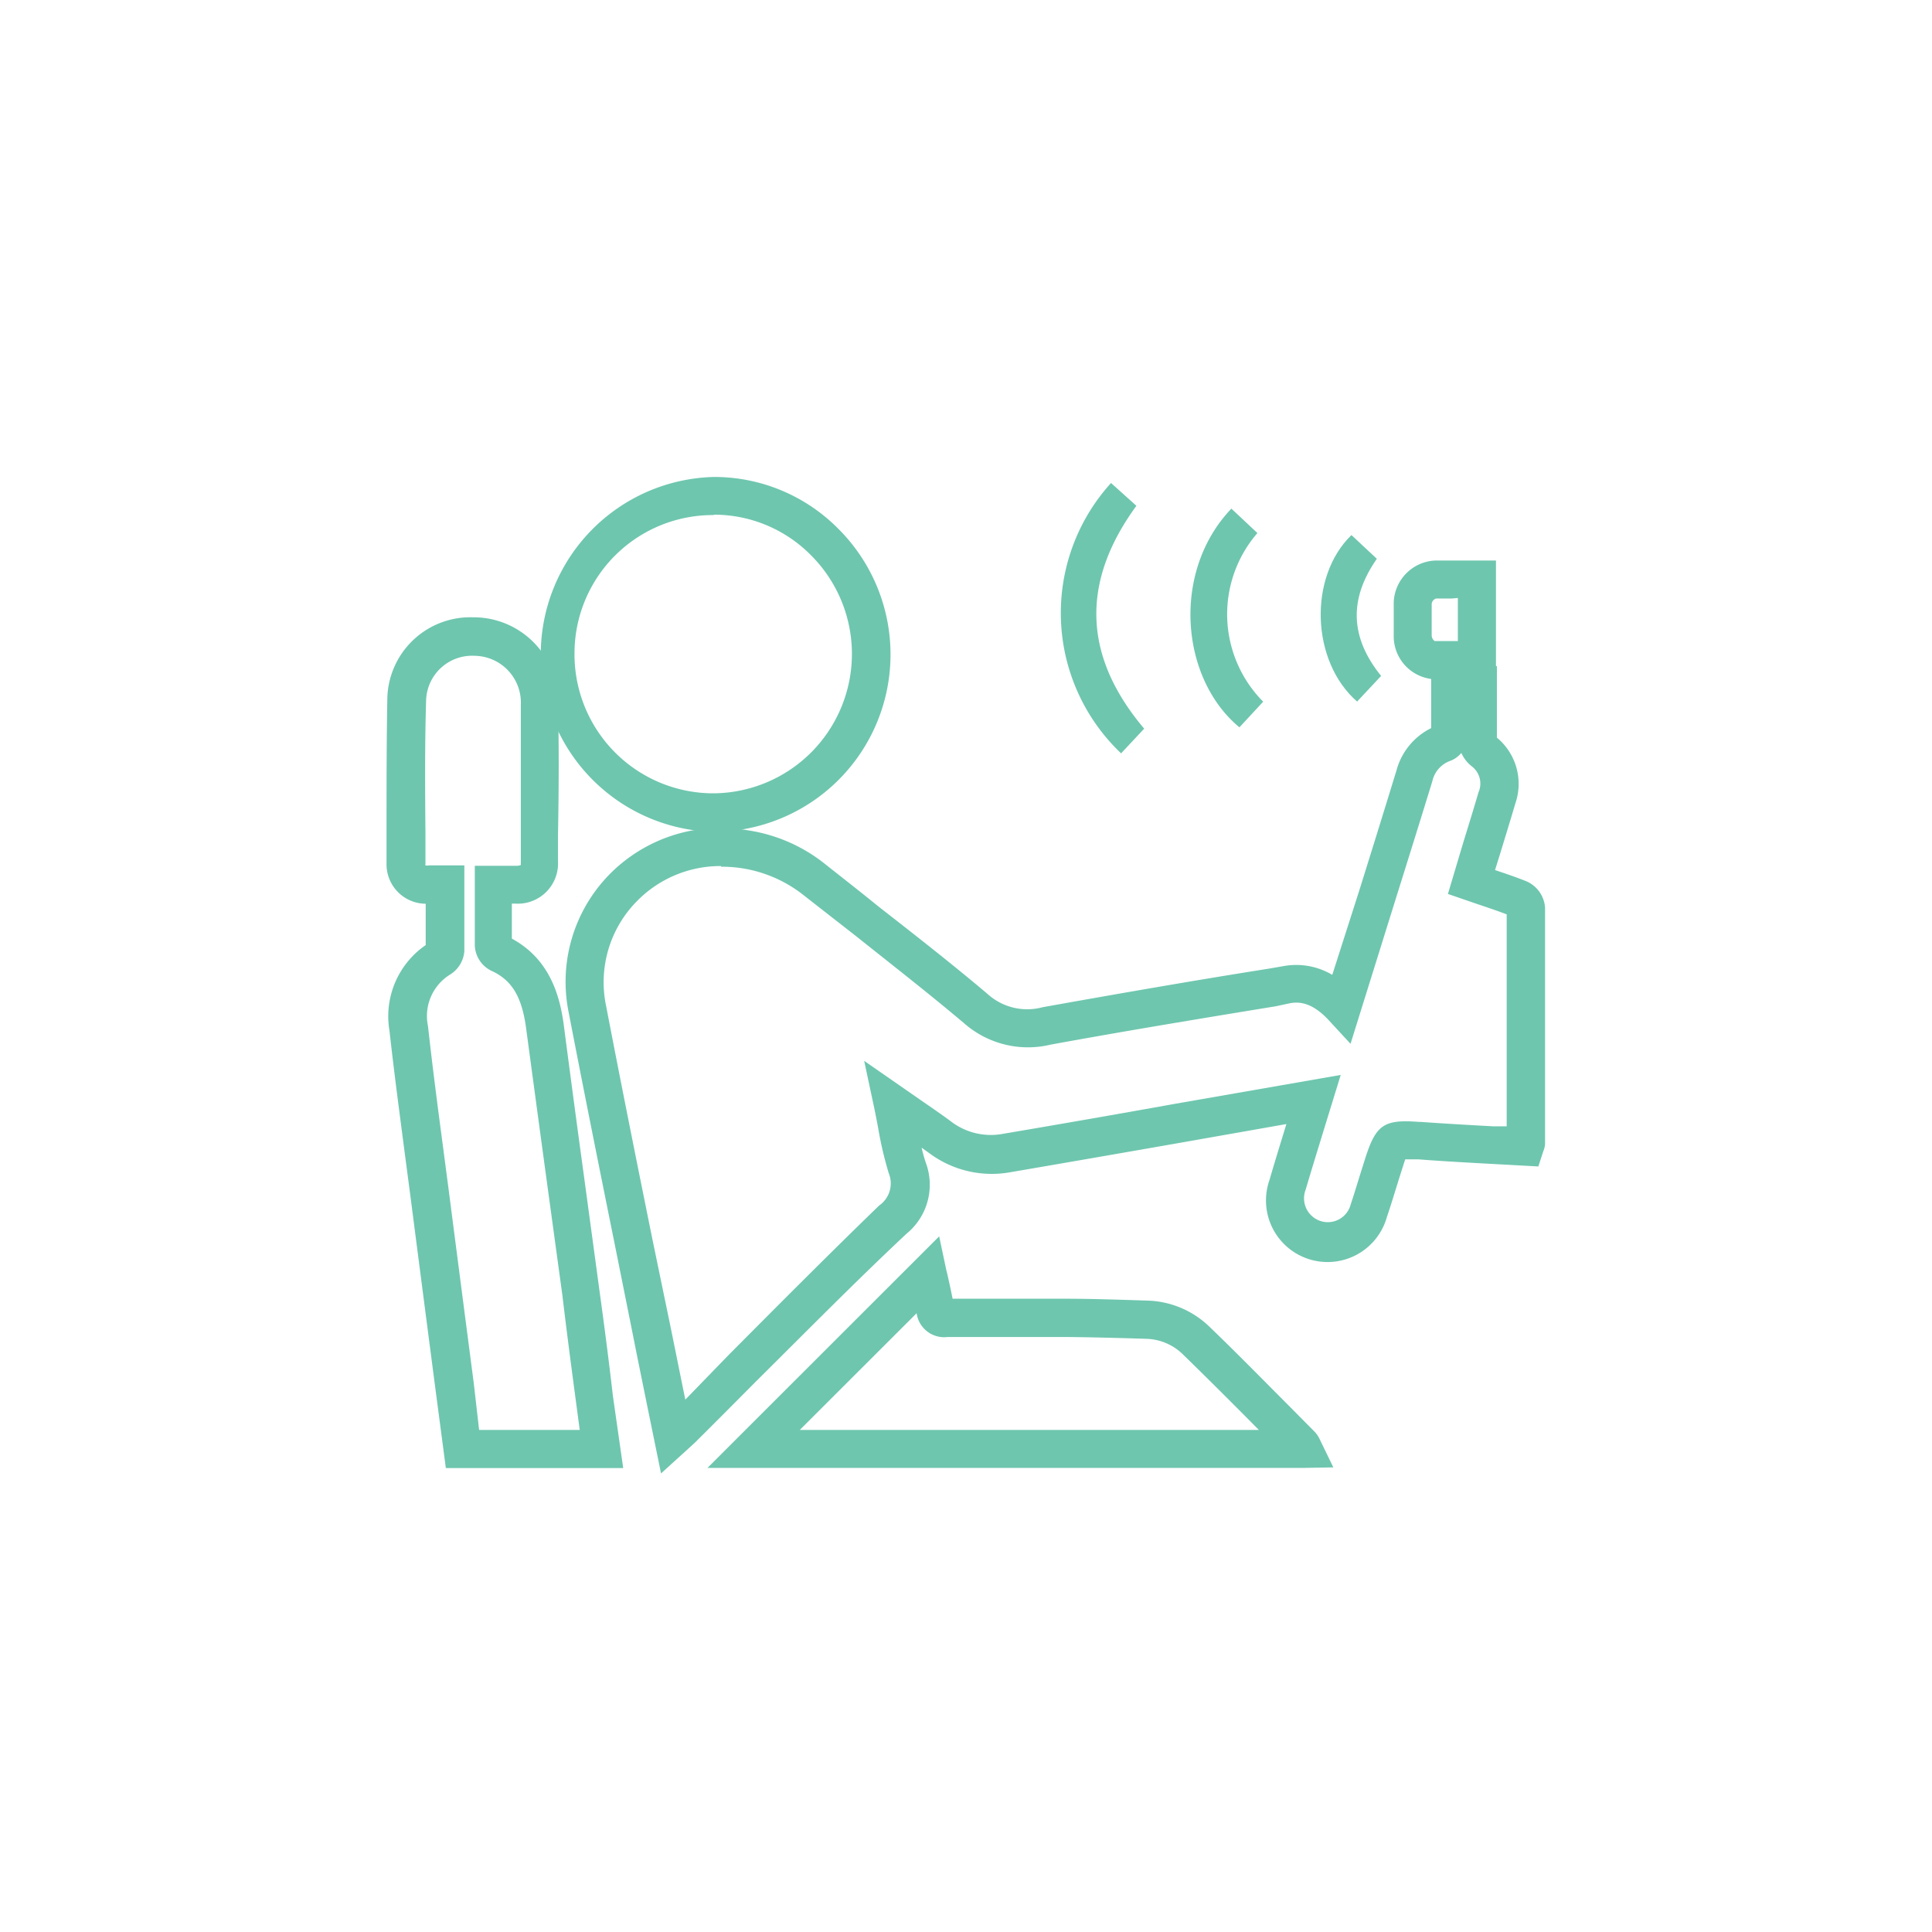
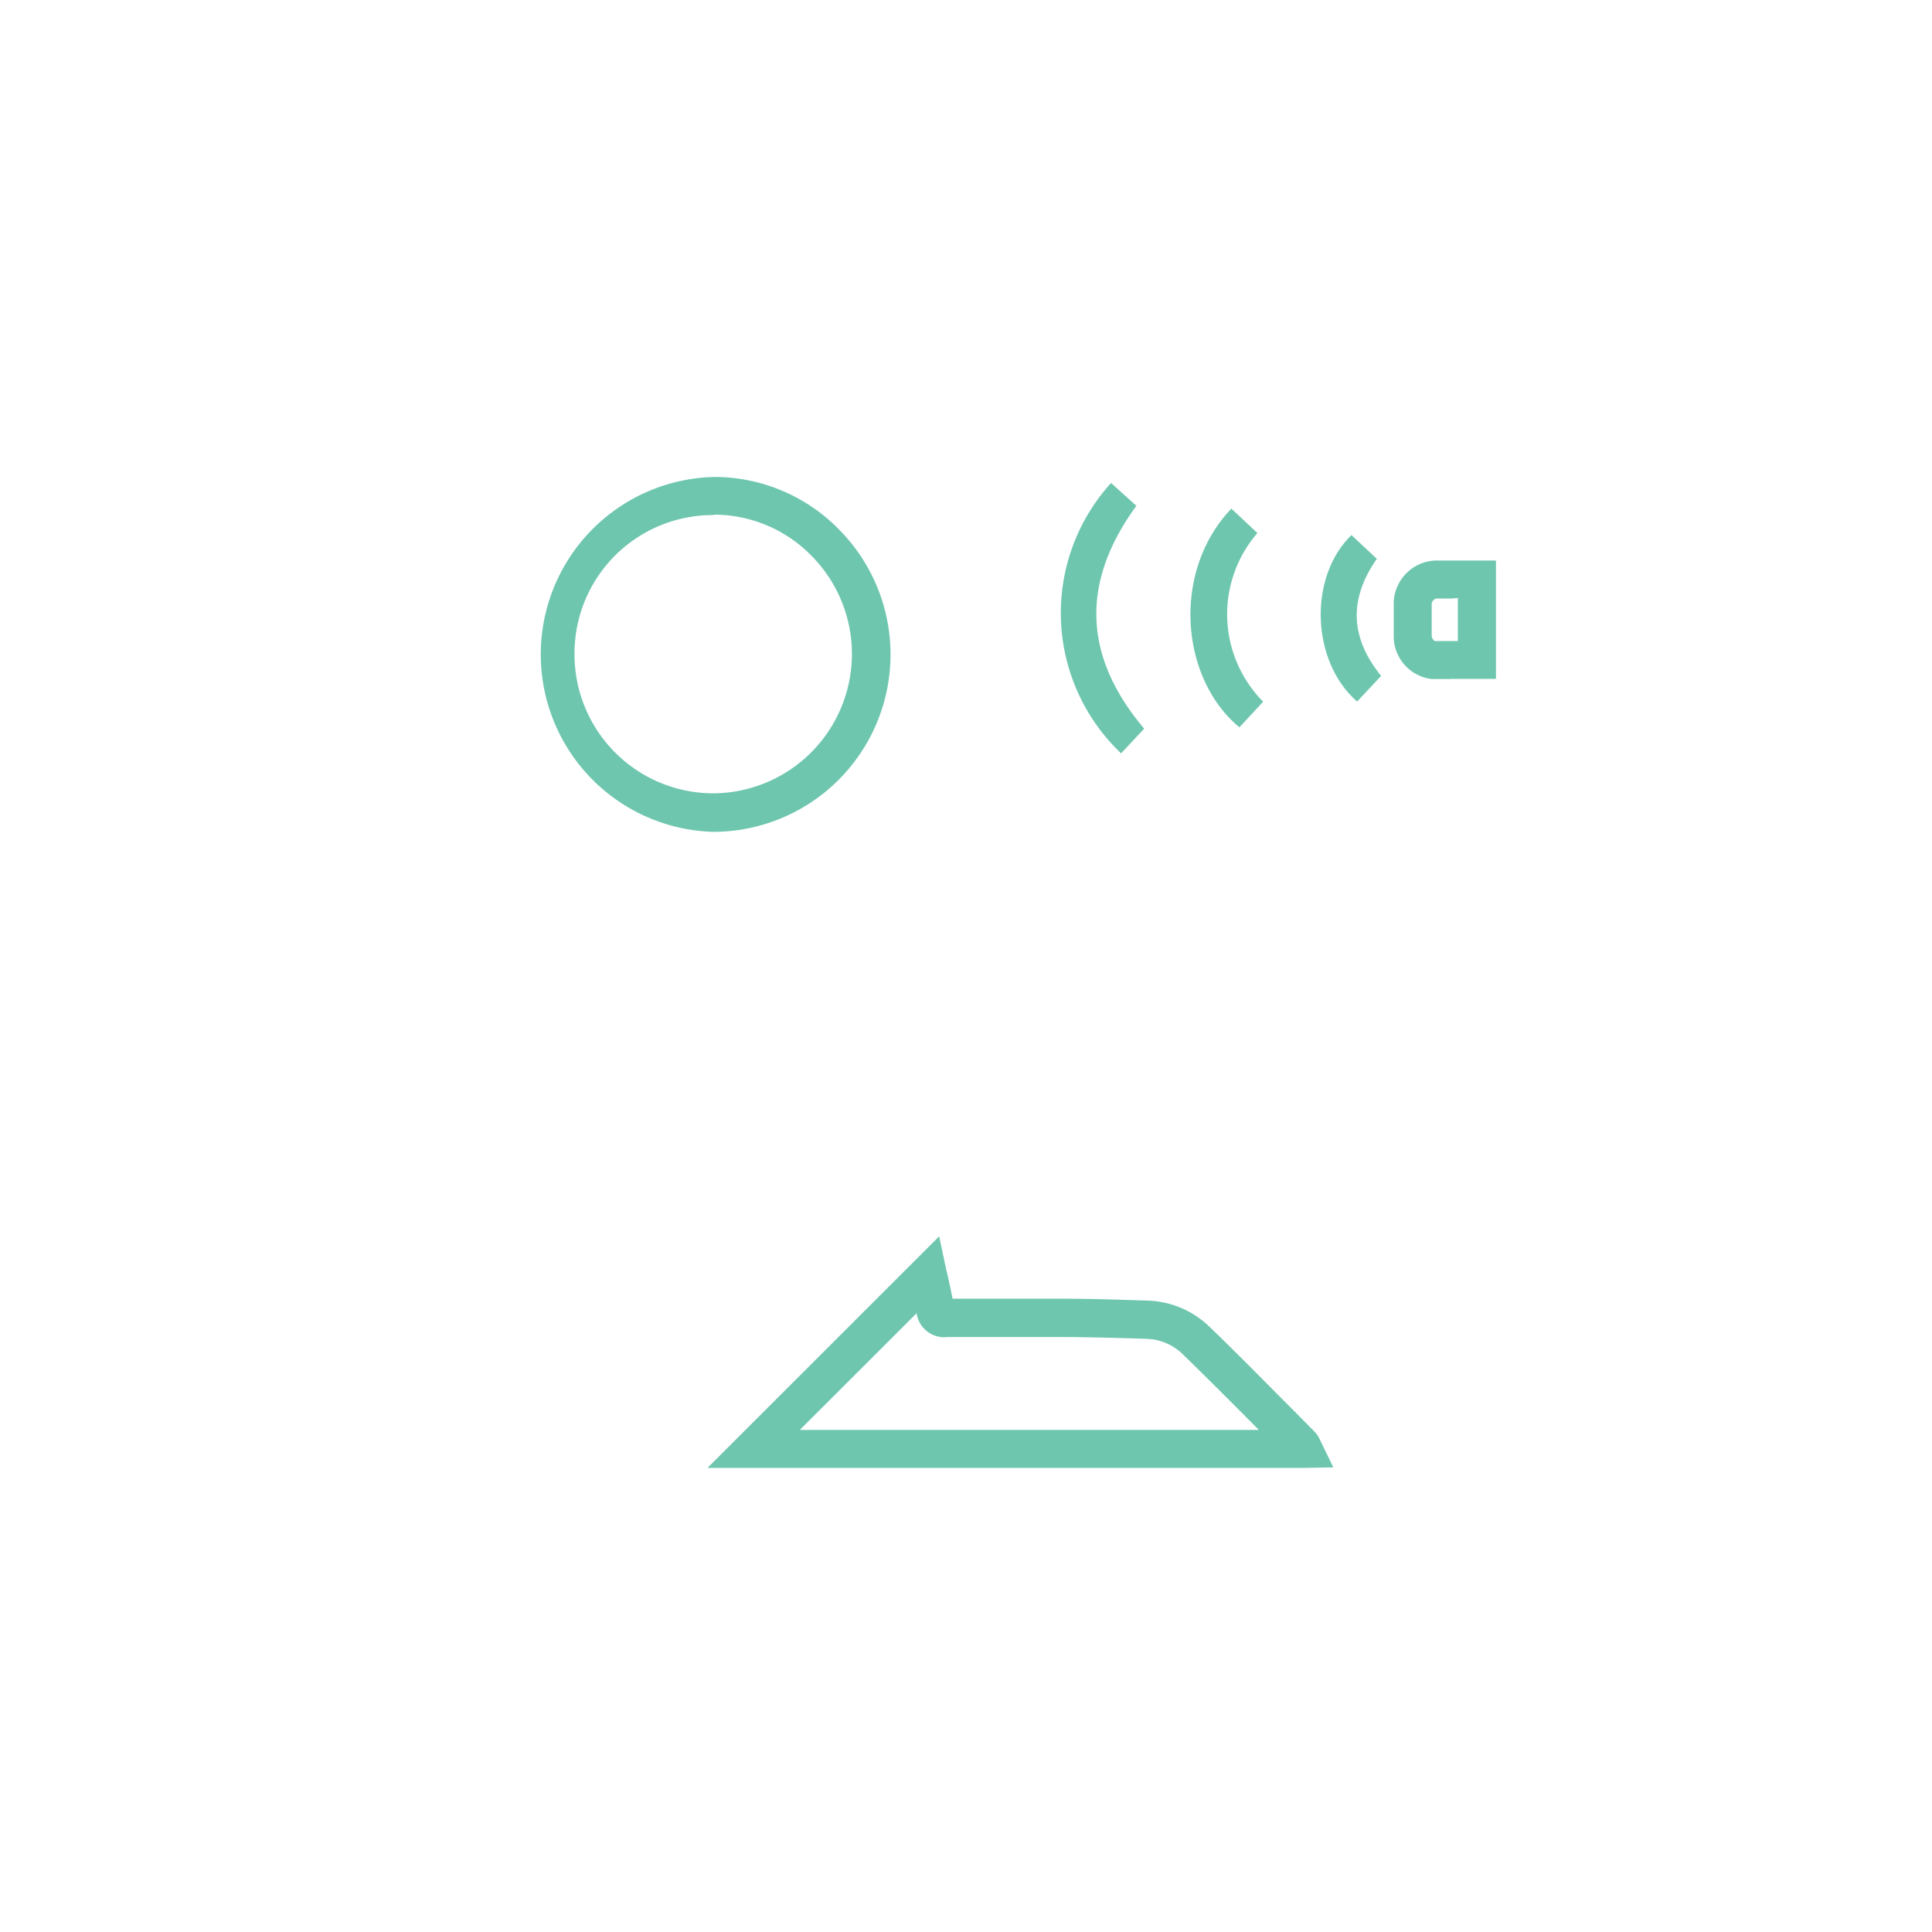
<svg xmlns="http://www.w3.org/2000/svg" id="USP_icons" data-name="USP icons" viewBox="0 0 144 144">
  <defs>
    <style>.cls-1{fill:#6ec6ae;}</style>
  </defs>
  <g id="Driver_monitoring" data-name="Driver monitoring">
-     <path class="cls-1" d="M49.27,109.82l-1-4.89c-.37-1.83-.74-3.62-1.09-5.4L45.81,92.7c-1.14-5.64-2.31-11.47-3.42-17.22a11.43,11.43,0,0,1,3-10.27,11.6,11.6,0,0,1,10.37-3.32,12.06,12.06,0,0,1,5.71,2.49c1.35,1.07,2.7,2.12,4,3.18,2.69,2.1,5.47,4.27,8.12,6.51a4.4,4.4,0,0,0,4.13,1c5.6-1,11.32-2,16.84-2.87L95.71,72a5.27,5.27,0,0,1,3.59.66l2-6.25c.94-3,1.87-6,2.79-9a4.94,4.94,0,0,1,2.58-3.14c0-.74,0-1.47,0-2.22v-2.4h4.9v2.53c0,.95,0,1.87,0,2.8a4.47,4.47,0,0,1,1.38,4.89c-.37,1.25-.75,2.49-1.13,3.73l-.39,1.25c.78.26,1.55.52,2.3.82a2.31,2.31,0,0,1,1.43,2c0,5.26,0,10.54,0,15.8v1.71a1.51,1.51,0,0,1-.13.62l-.37,1.14-3.48-.19c-1.83-.1-3.66-.2-5.48-.34h-.14l-.82,0c-.08.22-.18.55-.27.83s-.25.79-.37,1.18c-.24.77-.47,1.53-.73,2.29a4.59,4.59,0,1,1-8.75-2.76c.4-1.38.83-2.76,1.26-4.17l-7.77,1.37q-6.44,1.13-12.86,2.23a7.79,7.79,0,0,1-6-1.44l-.56-.4c.09.38.19.75.31,1.11a4.71,4.71,0,0,1-1.44,5.31C63.73,95.55,60,99.34,56.31,103c-1.44,1.45-2.87,2.89-4.31,4.32-.17.18-.35.34-.56.53Zm4.48-45.27a8.71,8.71,0,0,0-6.3,2.64A8.6,8.6,0,0,0,45.18,75c1.1,5.73,2.27,11.55,3.41,17.19L50,99c.36,1.76.71,3.52,1.08,5.32L54.3,101c3.66-3.68,7.44-7.48,11.23-11.15a2,2,0,0,0,.71-2.41,27.66,27.66,0,0,1-.78-3.32c-.09-.5-.19-1-.3-1.54l-.75-3.51,4.12,2.86c.82.57,1.59,1.09,2.33,1.64a4.88,4.88,0,0,0,3.89.94q6.44-1.09,12.84-2.24l12.34-2.15-1.3,4.22c-.45,1.47-.89,2.89-1.31,4.32A1.78,1.78,0,0,0,98.4,91a1.76,1.76,0,0,0,2.27-1.22c.25-.74.47-1.48.7-2.22.13-.4.25-.8.38-1.2.8-2.53,1.4-2.94,4-2.74h.13c1.8.13,3.61.23,5.42.33l1,0v-.5q0-7.65,0-15.3c-.71-.27-1.43-.51-2.17-.76l-2.21-.76,1.16-3.89c.38-1.23.76-2.46,1.12-3.69a1.61,1.61,0,0,0-.5-1.93,2.63,2.63,0,0,1-.78-1,2,2,0,0,1-.8.58,2.09,2.09,0,0,0-1.36,1.52c-.92,3-1.86,6-2.8,9L100.66,77.8,99,76c-1.23-1.3-2.16-1.34-2.83-1.23L95.1,75c-5.51.9-11.21,1.84-16.79,2.86a7.21,7.21,0,0,1-6.46-1.6c-2.62-2.21-5.38-4.36-8-6.45L59.74,66.6a9.81,9.81,0,0,0-6-2ZM112.3,85.17Zm.34-16.88h0Zm-6-13.65h0Z" />
-     <path class="cls-1" d="M46.45,109.42H33.23l-.78-5.93q-.93-7.12-1.85-14.26l-.44-3.34c-.39-3-.79-6-1.13-9.06a6.44,6.44,0,0,1,2.7-6.39c0-1,0-2,0-3.08a2.94,2.94,0,0,1-2.92-3l0-2.35c0-3.26,0-6.62.06-10a6.19,6.19,0,0,1,6.38-6h.12a6.29,6.29,0,0,1,6.22,6.42c.08,3.26.06,6.57,0,9.77v2a3,3,0,0,1-3.19,3.15h-.25c0,.89,0,1.75,0,2.61C41,71.5,41.71,74.25,42,76.24Q42.75,82,43.53,87.7l1.15,8.49c.36,2.61.7,5.22,1,7.84Zm-10.74-2.84h7.5l-.29-2.18c-.35-2.62-.69-5.22-1-7.83l-1.16-8.49q-.78-5.73-1.55-11.47c-.32-2.34-1.07-3.58-2.62-4.27a2.2,2.2,0,0,1-1.2-1.84c0-1.12,0-2.24,0-3.42V64.53h2c.38,0,.72,0,1.06,0a.78.78,0,0,0,.37-.06h0a2.49,2.49,0,0,1,0-.26v-2c0-3.18,0-6.46,0-9.68a3.49,3.49,0,0,0-3.44-3.65,3.43,3.43,0,0,0-3.62,3.3c-.1,3.27-.08,6.61-.05,9.83v2.37a.22.22,0,0,0,0,.12.69.69,0,0,0,.28,0h2.62v2.62c0,1.28,0,2.52,0,3.76a2.25,2.25,0,0,1-1.05,1.75,3.63,3.63,0,0,0-1.66,3.85c.33,3,.73,6.06,1.12,9l.44,3.35q.92,7.13,1.85,14.25Zm2.48-36.15v0Zm-.48-.68h0Z" />
    <path class="cls-1" d="M53.13,62h0a13.23,13.23,0,0,1,.09-26.45h.06a13,13,0,0,1,9.27,3.93A13.22,13.22,0,0,1,53.13,62Zm.06-23.61A10.31,10.31,0,0,0,42.82,48.72h0A10.36,10.36,0,0,0,53.11,59.13h0A10.39,10.39,0,0,0,60.5,41.44a10.16,10.16,0,0,0-7.27-3.08Z" />
    <path class="cls-1" d="M97.12,109.41H52.73L70,92.15l.54,2.55q.08.3.15.63c.1.45.22,1,.31,1.47,2.8,0,5.61,0,8.41,0,1.79,0,3.68.06,6.14.14a6.92,6.92,0,0,1,4.65,2c2,1.92,3.89,3.86,5.83,5.8L98,106.73a2.11,2.11,0,0,1,.38.58l1,2.06ZM96,108.73h0Zm-36.39-2.15H93.83c-1.85-1.87-3.71-3.73-5.59-5.56a4.05,4.05,0,0,0-2.75-1.23c-2.43-.08-4.31-.12-6.07-.14-2.93,0-5.85,0-8.78,0h0a2.07,2.07,0,0,1-2.32-1.77Z" />
    <path class="cls-1" d="M85.28,54.31l-1.72,1.84A14.42,14.42,0,0,1,82.81,36l1.89,1.7C80.56,43.37,80.7,48.89,85.28,54.31Z" />
    <path class="cls-1" d="M94.15,52.3l-1.77,1.91c-4.4-3.63-5.09-11.6-.6-16.3l1.94,1.82a9.25,9.25,0,0,0,.43,12.57Z" />
    <path class="cls-1" d="M100.73,39.88l1.89,1.77c-2.09,3-2,5.86.32,8.73l-1.79,1.91C97.71,49.29,97.51,43,100.73,39.88Z" />
    <path class="cls-1" d="M108.11,50.61c-.46,0-.93,0-1.4,0a3.21,3.21,0,0,1-2.83-3.11c0-.87,0-1.75,0-2.61a3.24,3.24,0,0,1,3.06-3.11c.72,0,1.43,0,2.18,0h2.38V50.6h-3.39Zm.08-6-1.15,0a.47.47,0,0,0-.33.39c0,.79,0,1.59,0,2.39a.54.54,0,0,0,.22.39c.54,0,1.12,0,1.73,0V44.57Z" />
  </g>
</svg>